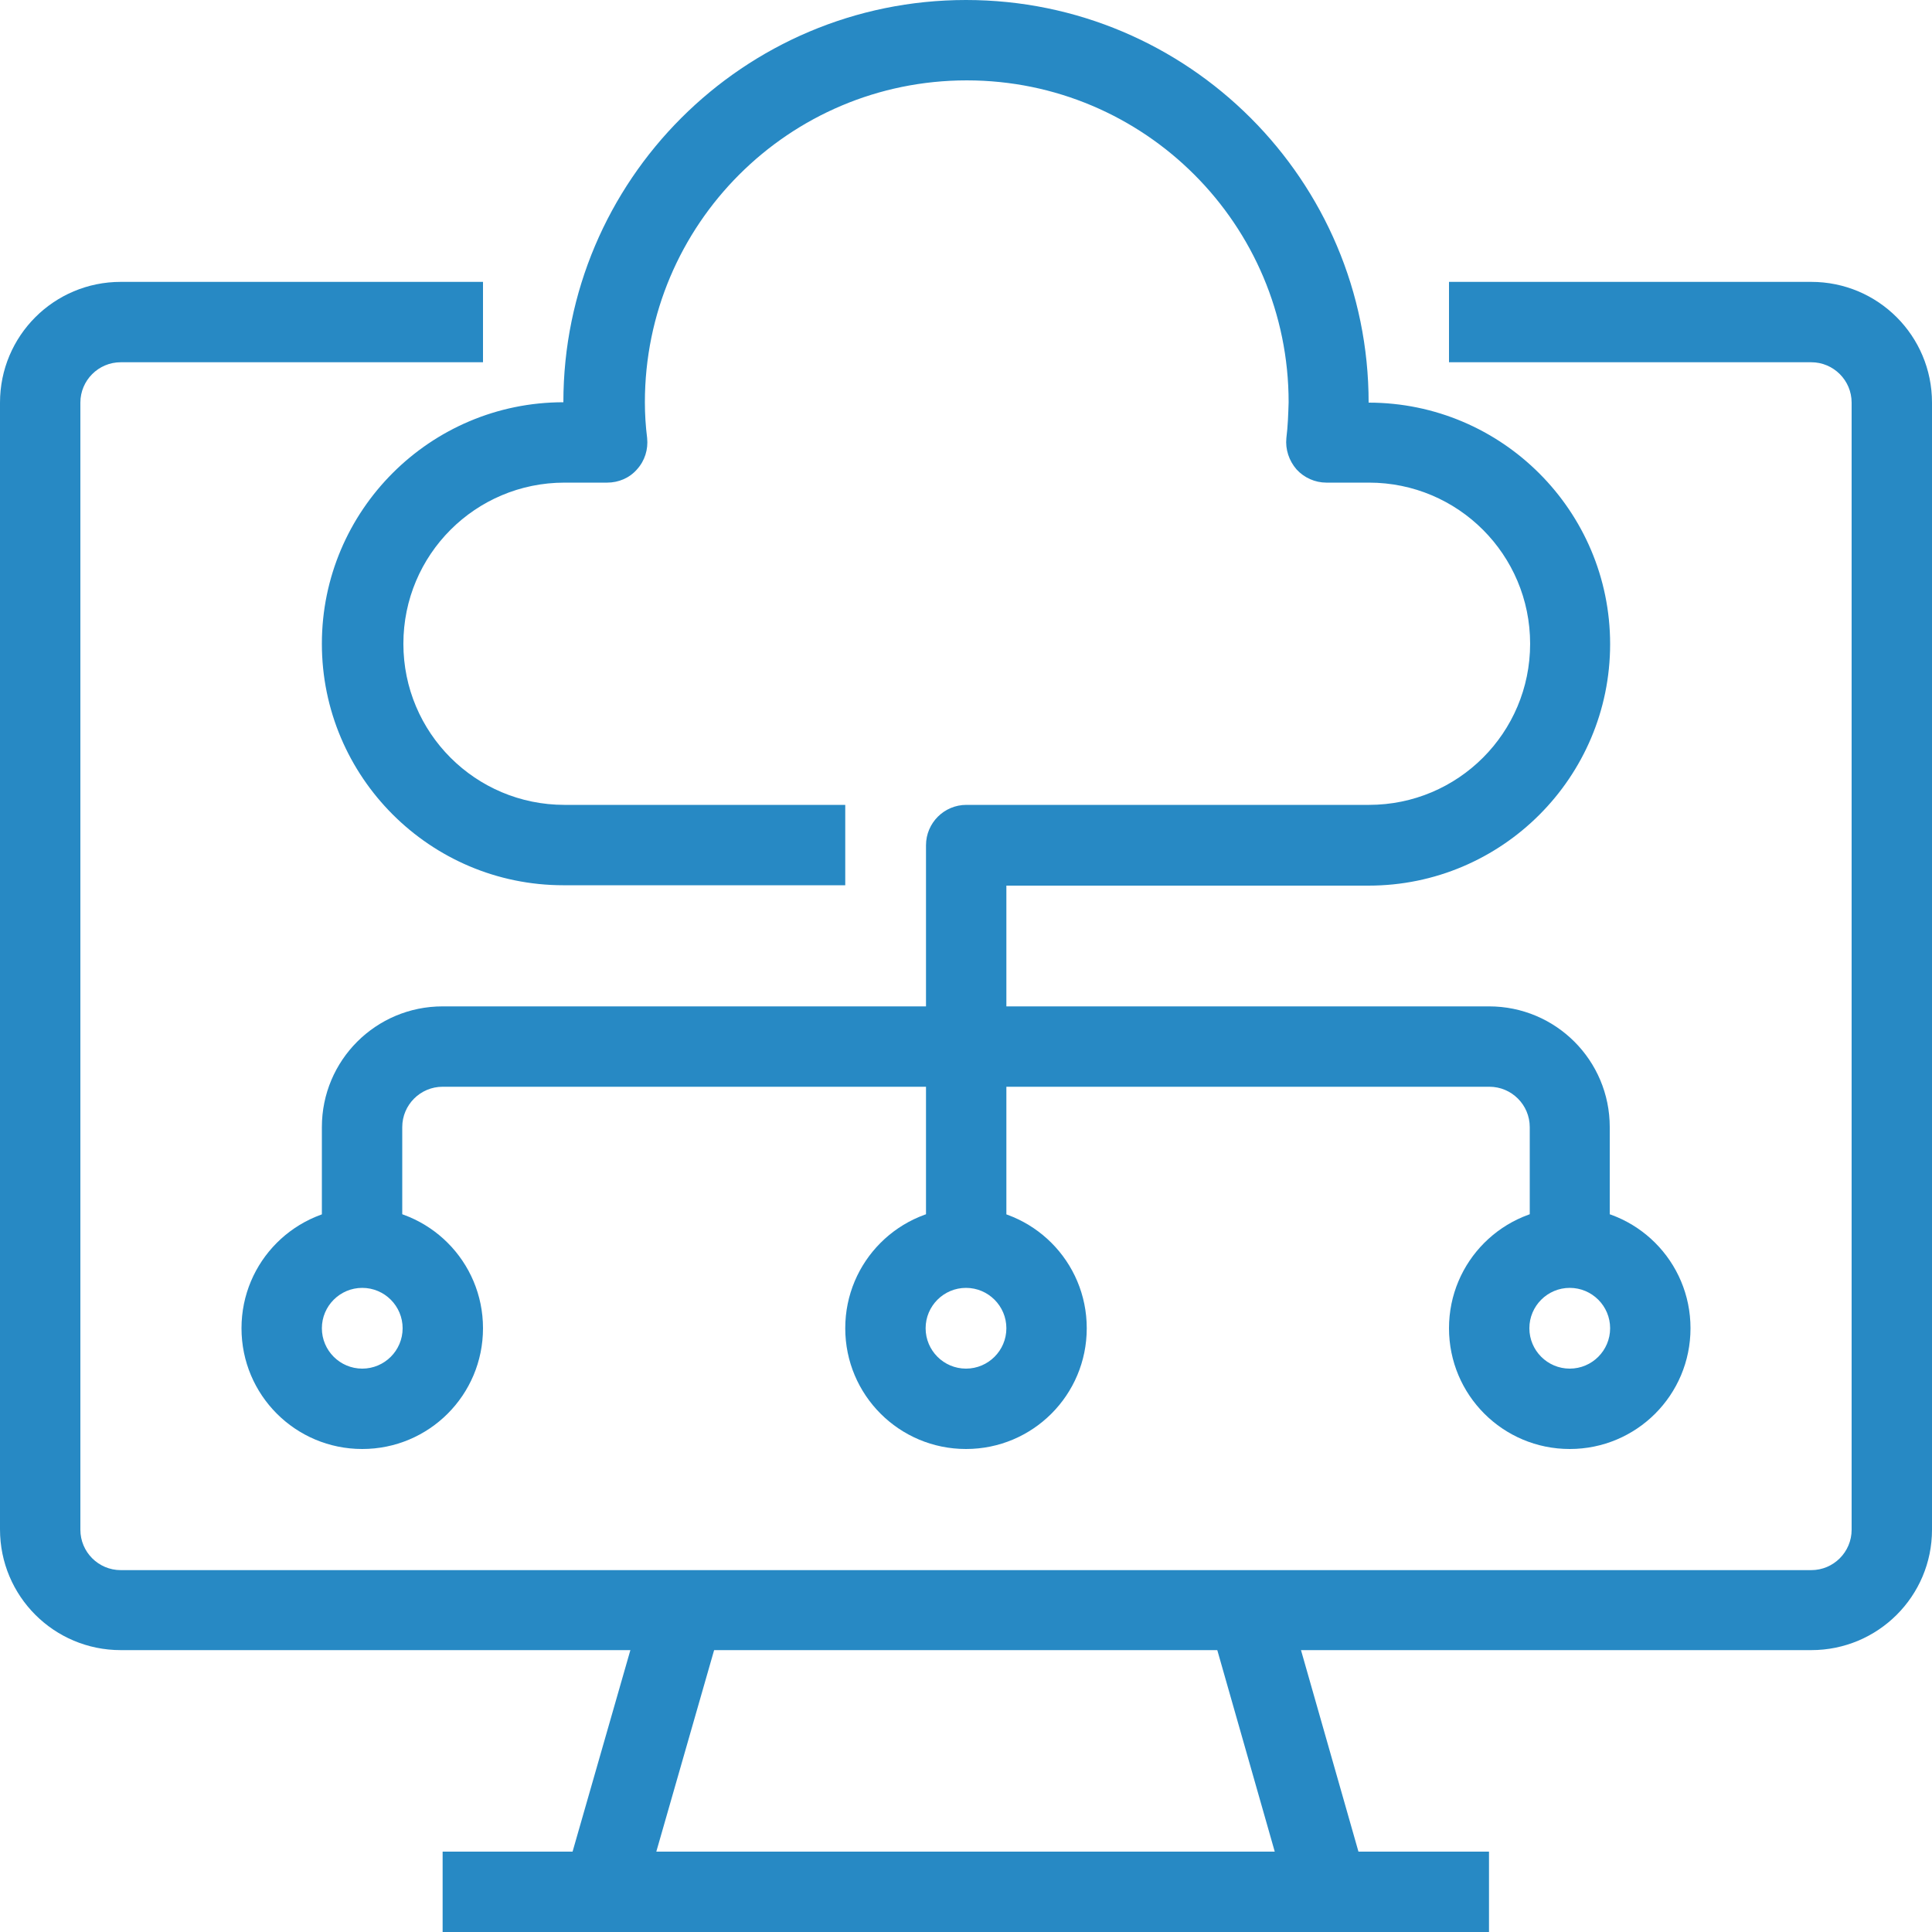
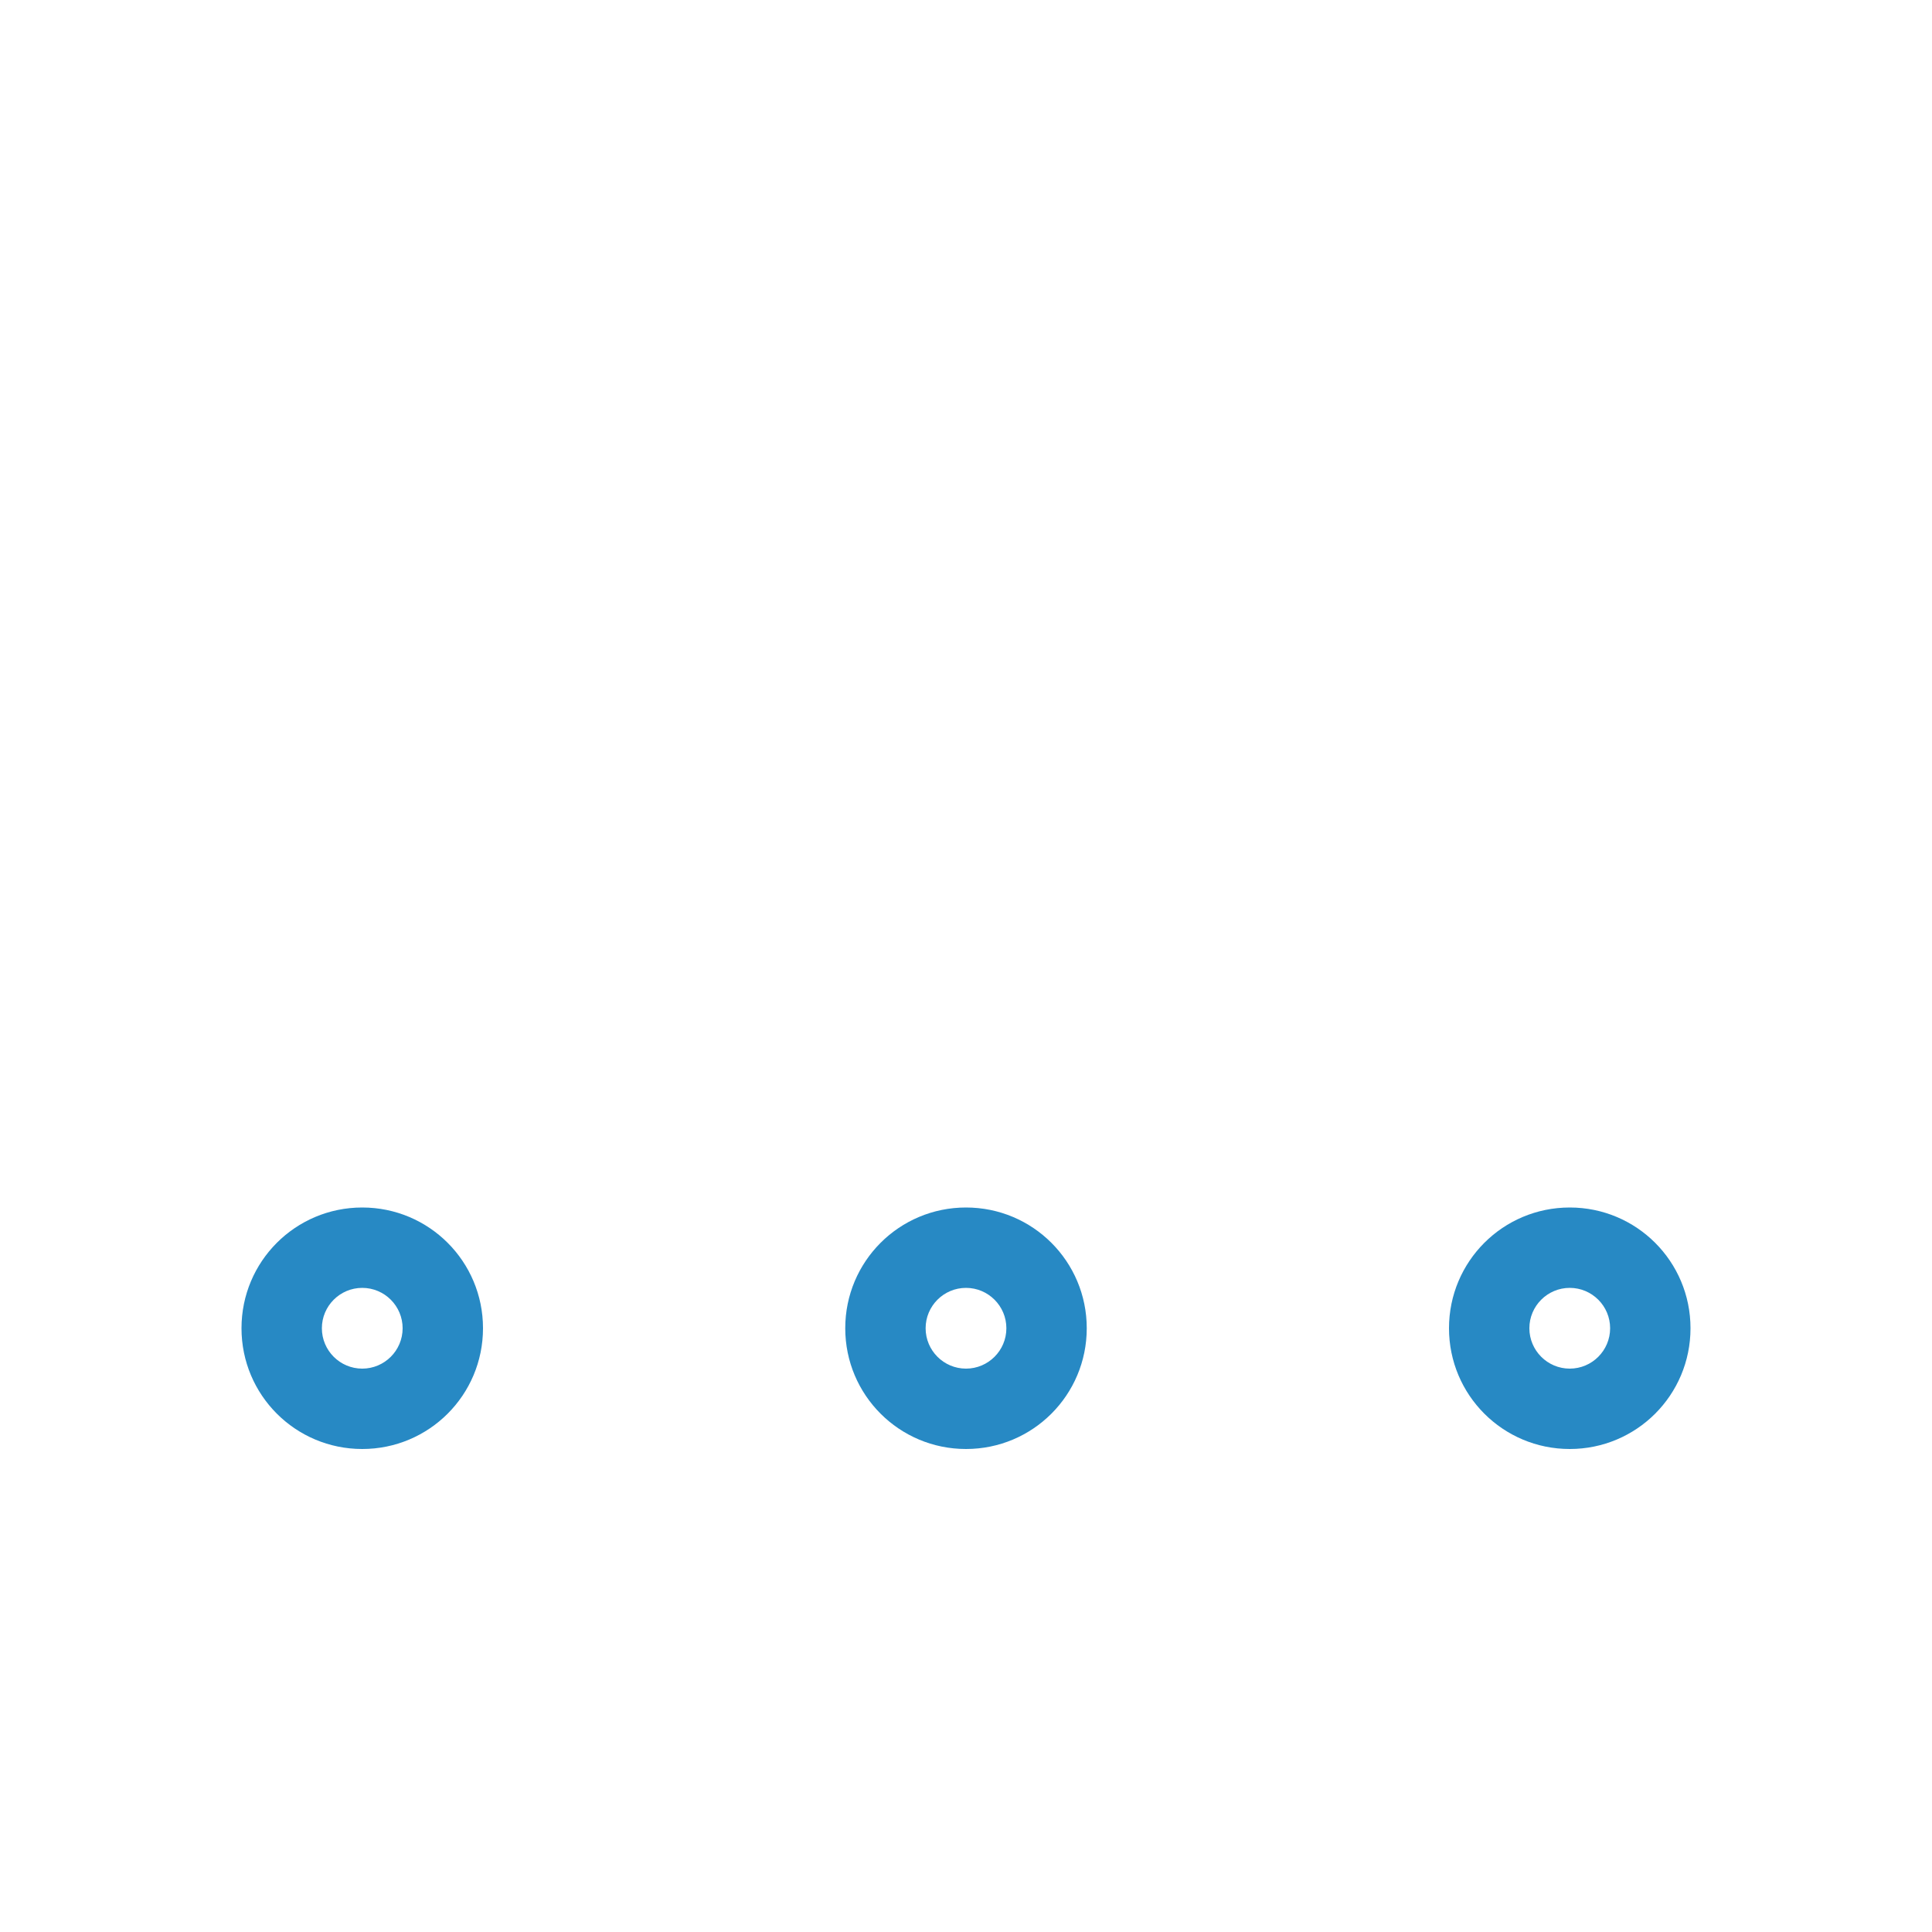
<svg xmlns="http://www.w3.org/2000/svg" version="1.1" id="Layer_1" x="0px" y="0px" viewBox="0 0 512 512" style="enable-background:new 0 0 512 512;" xml:space="preserve">
  <style type="text/css">
	.st0{fill:#2789C4;}
</style>
  <g>
-     <path class="st0" d="M480,437.3H32c-17.7,0-32-14.3-32-32V106.7c0-17.7,14.3-32,32-32h96V96H32c-5.9,0-10.7,4.8-10.7,10.7v298.7   c0,5.9,4.8,10.7,10.7,10.7h448c5.9,0,10.7-4.8,10.7-10.7V106.7c0-5.9-4.8-10.7-10.7-10.7h-96V74.7h96c17.7,0,32,14.3,32,32v298.7   C512,423,497.7,437.3,480,437.3z M117.3,490.7h277.3V512H117.3V490.7z" />
-     <path class="st0" d="M149.5,498.5l21.4-74.6l20.5,5.9L170,504.4L149.5,498.5z M320.4,429.6l20.5-5.9l21.3,74.7l-20.5,5.9   L320.4,429.6z M266.7,330.7h-21.3V224c0-5.9,4.8-10.7,10.7-10.7h106.7c23.6,0,42.7-19.1,42.7-42.7c0-23.6-19.1-42.7-42.7-42.7   h-11.3c-3,0-5.9-1.3-7.9-3.5c-2-2.3-3-5.3-2.7-8.3c0.4-3.2,0.5-6.3,0.6-9.5c0-47.1-38.2-85.3-85.3-85.3s-85.3,38.2-85.3,85.3   c0,3.2,0.2,6.3,0.6,9.5c0.3,3-0.6,6-2.7,8.3c-2,2.3-4.9,3.5-7.9,3.5h-11.3c-23.6,0-42.7,19.1-42.7,42.7c0,23.6,19.1,42.7,42.7,42.7   H224v21.3h-74.7c-35.3,0-64-28.7-64-64c0-35.3,28.7-64,64-64C149.3,47.8,197.1,0,256,0s106.7,47.8,106.7,106.7   c35.3,0,64,28.7,64,64c0,35.3-28.7,64-64,64h-96V330.7z" />
    <path class="st0" d="M256,384c-17.7,0-32-14.3-32-32s14.3-32,32-32s32,14.3,32,32S273.7,384,256,384z M256,341.3   c-5.9,0-10.7,4.8-10.7,10.7s4.8,10.7,10.7,10.7c5.9,0,10.7-4.8,10.7-10.7S261.9,341.3,256,341.3z M96,384c-17.7,0-32-14.3-32-32   s14.3-32,32-32s32,14.3,32,32S113.7,384,96,384z M96,341.3c-5.9,0-10.7,4.8-10.7,10.7s4.8,10.7,10.7,10.7s10.7-4.8,10.7-10.7   S101.9,341.3,96,341.3z M416,384c-17.7,0-32-14.3-32-32s14.3-32,32-32s32,14.3,32,32S433.7,384,416,384z M416,341.3   c-5.9,0-10.7,4.8-10.7,10.7s4.8,10.7,10.7,10.7s10.7-4.8,10.7-10.7S421.9,341.3,416,341.3z" />
-     <path class="st0" d="M426.7,330.7h-21.3v-32c0-5.9-4.8-10.7-10.7-10.7H117.3c-5.9,0-10.7,4.8-10.7,10.7v32H85.3v-32   c0-17.7,14.3-32,32-32h277.3c17.7,0,32,14.3,32,32V330.7z" />
  </g>
</svg>